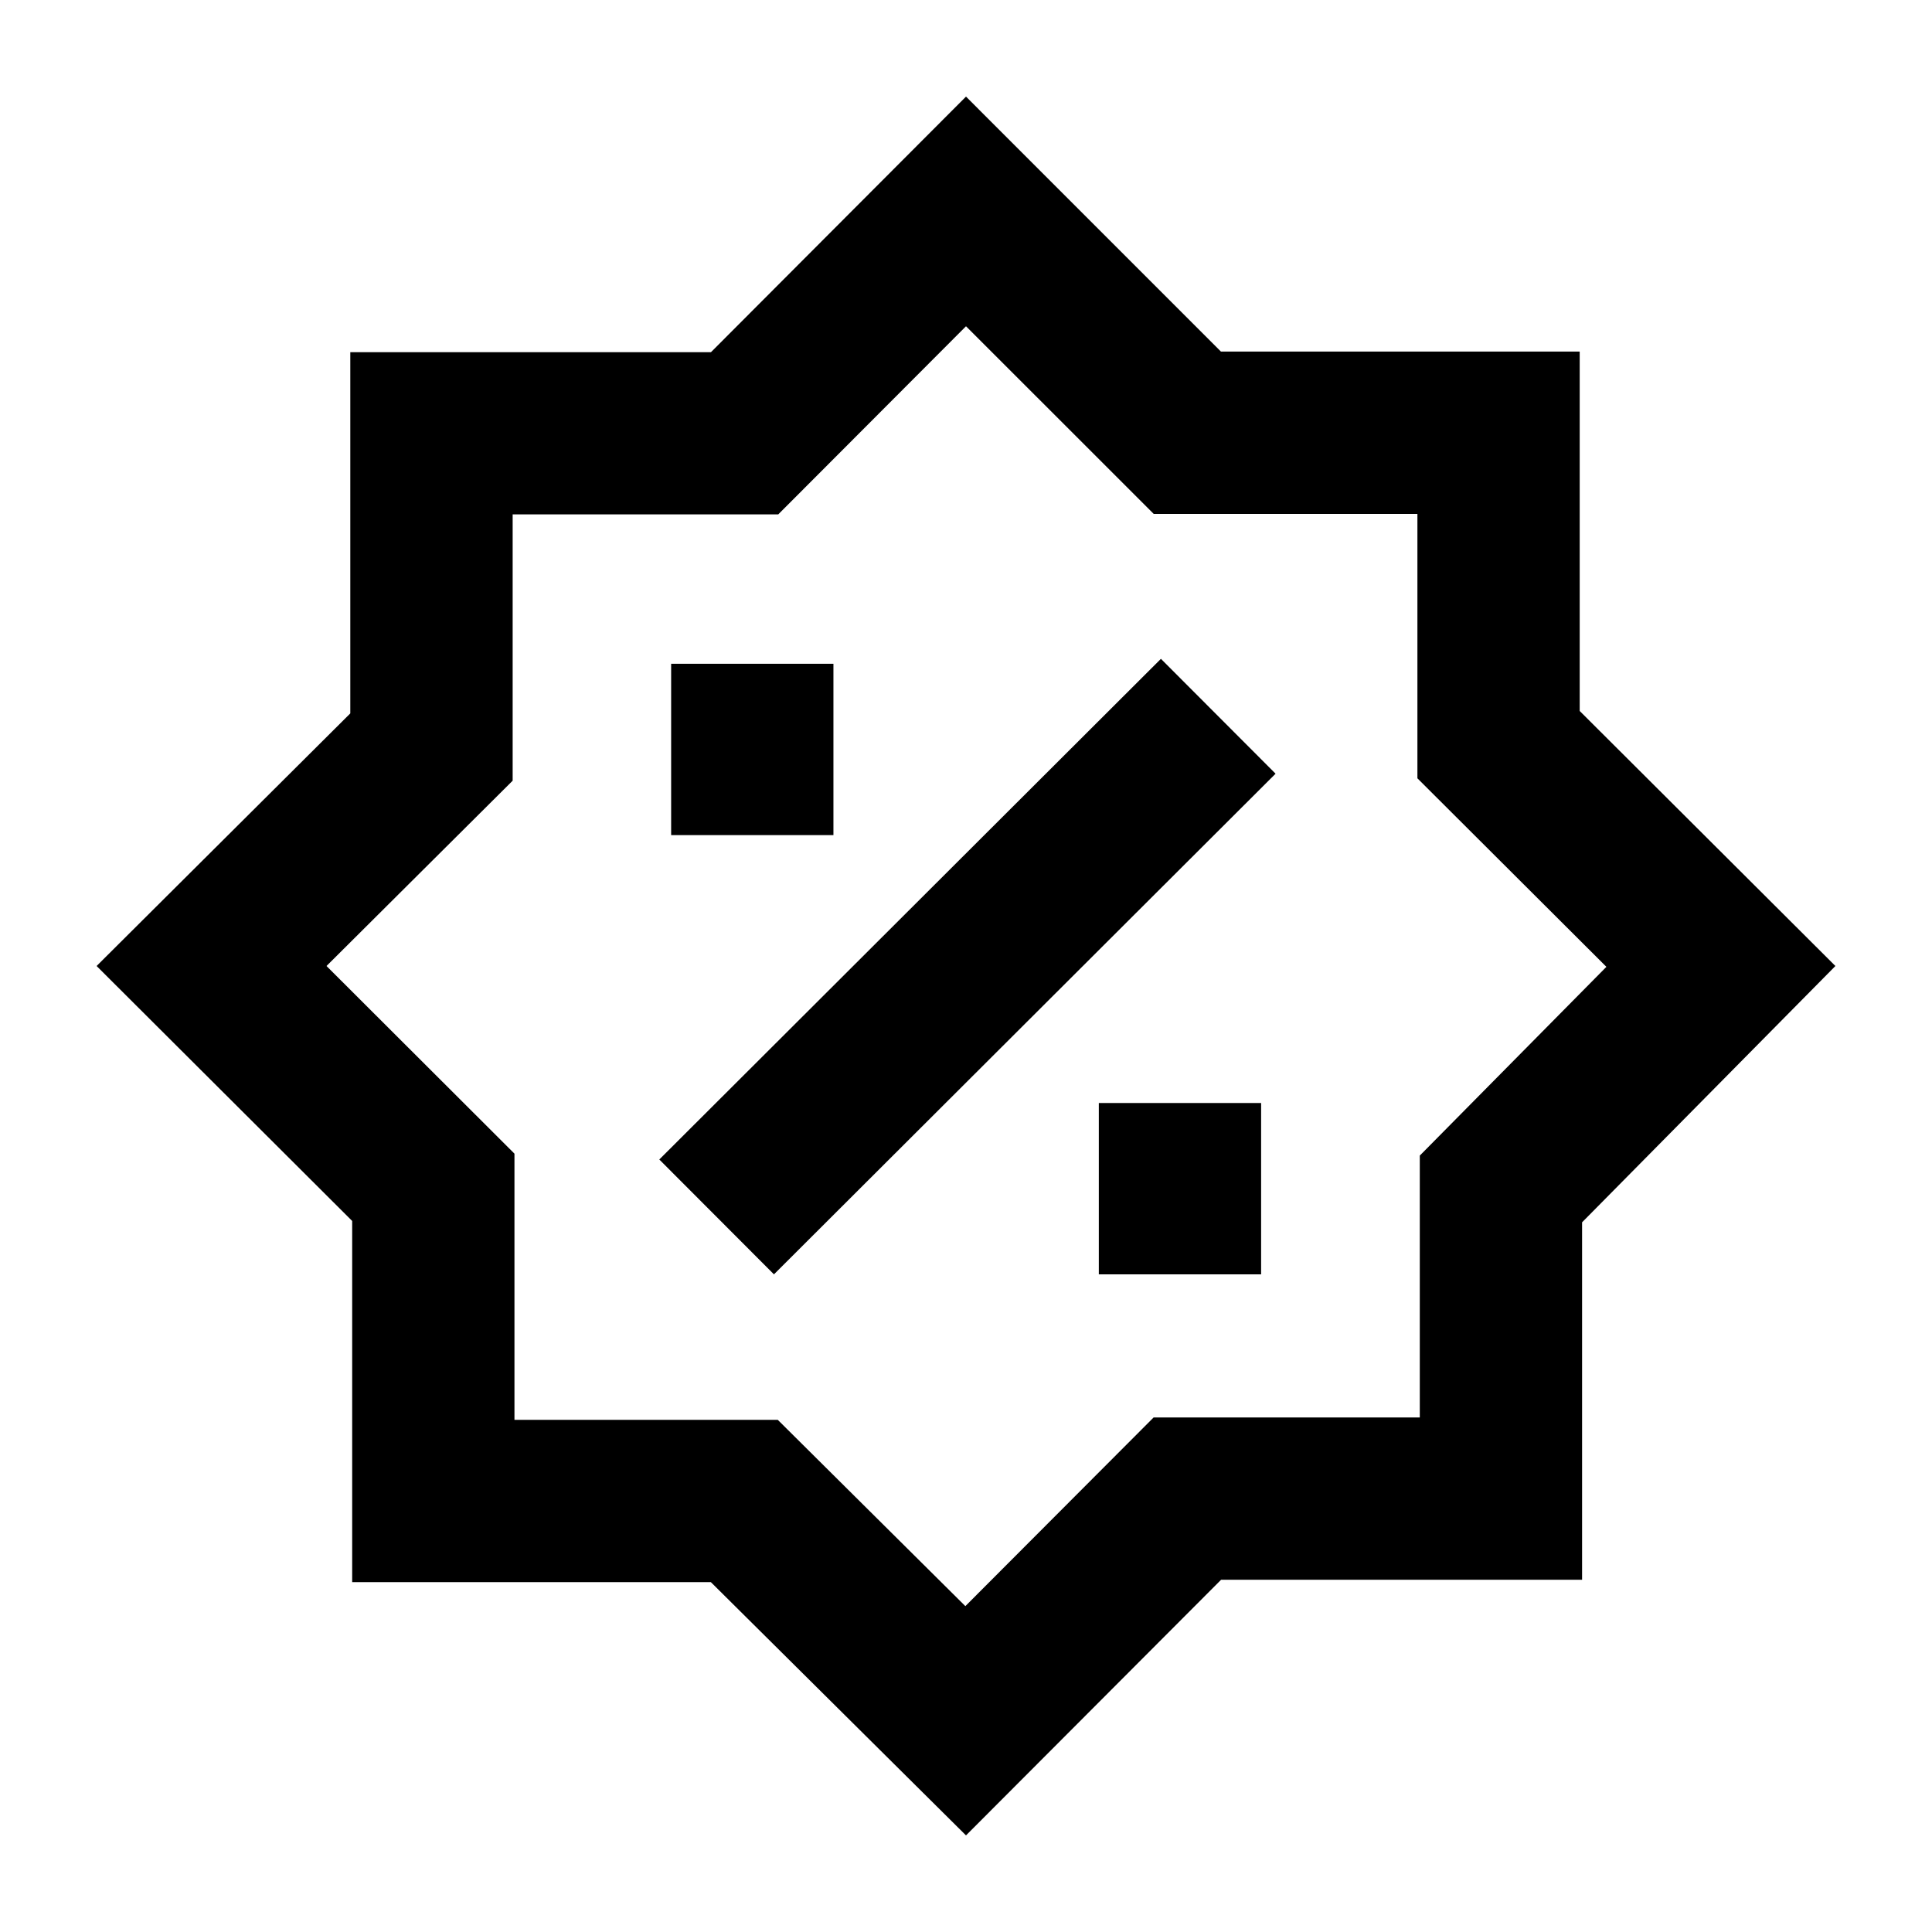
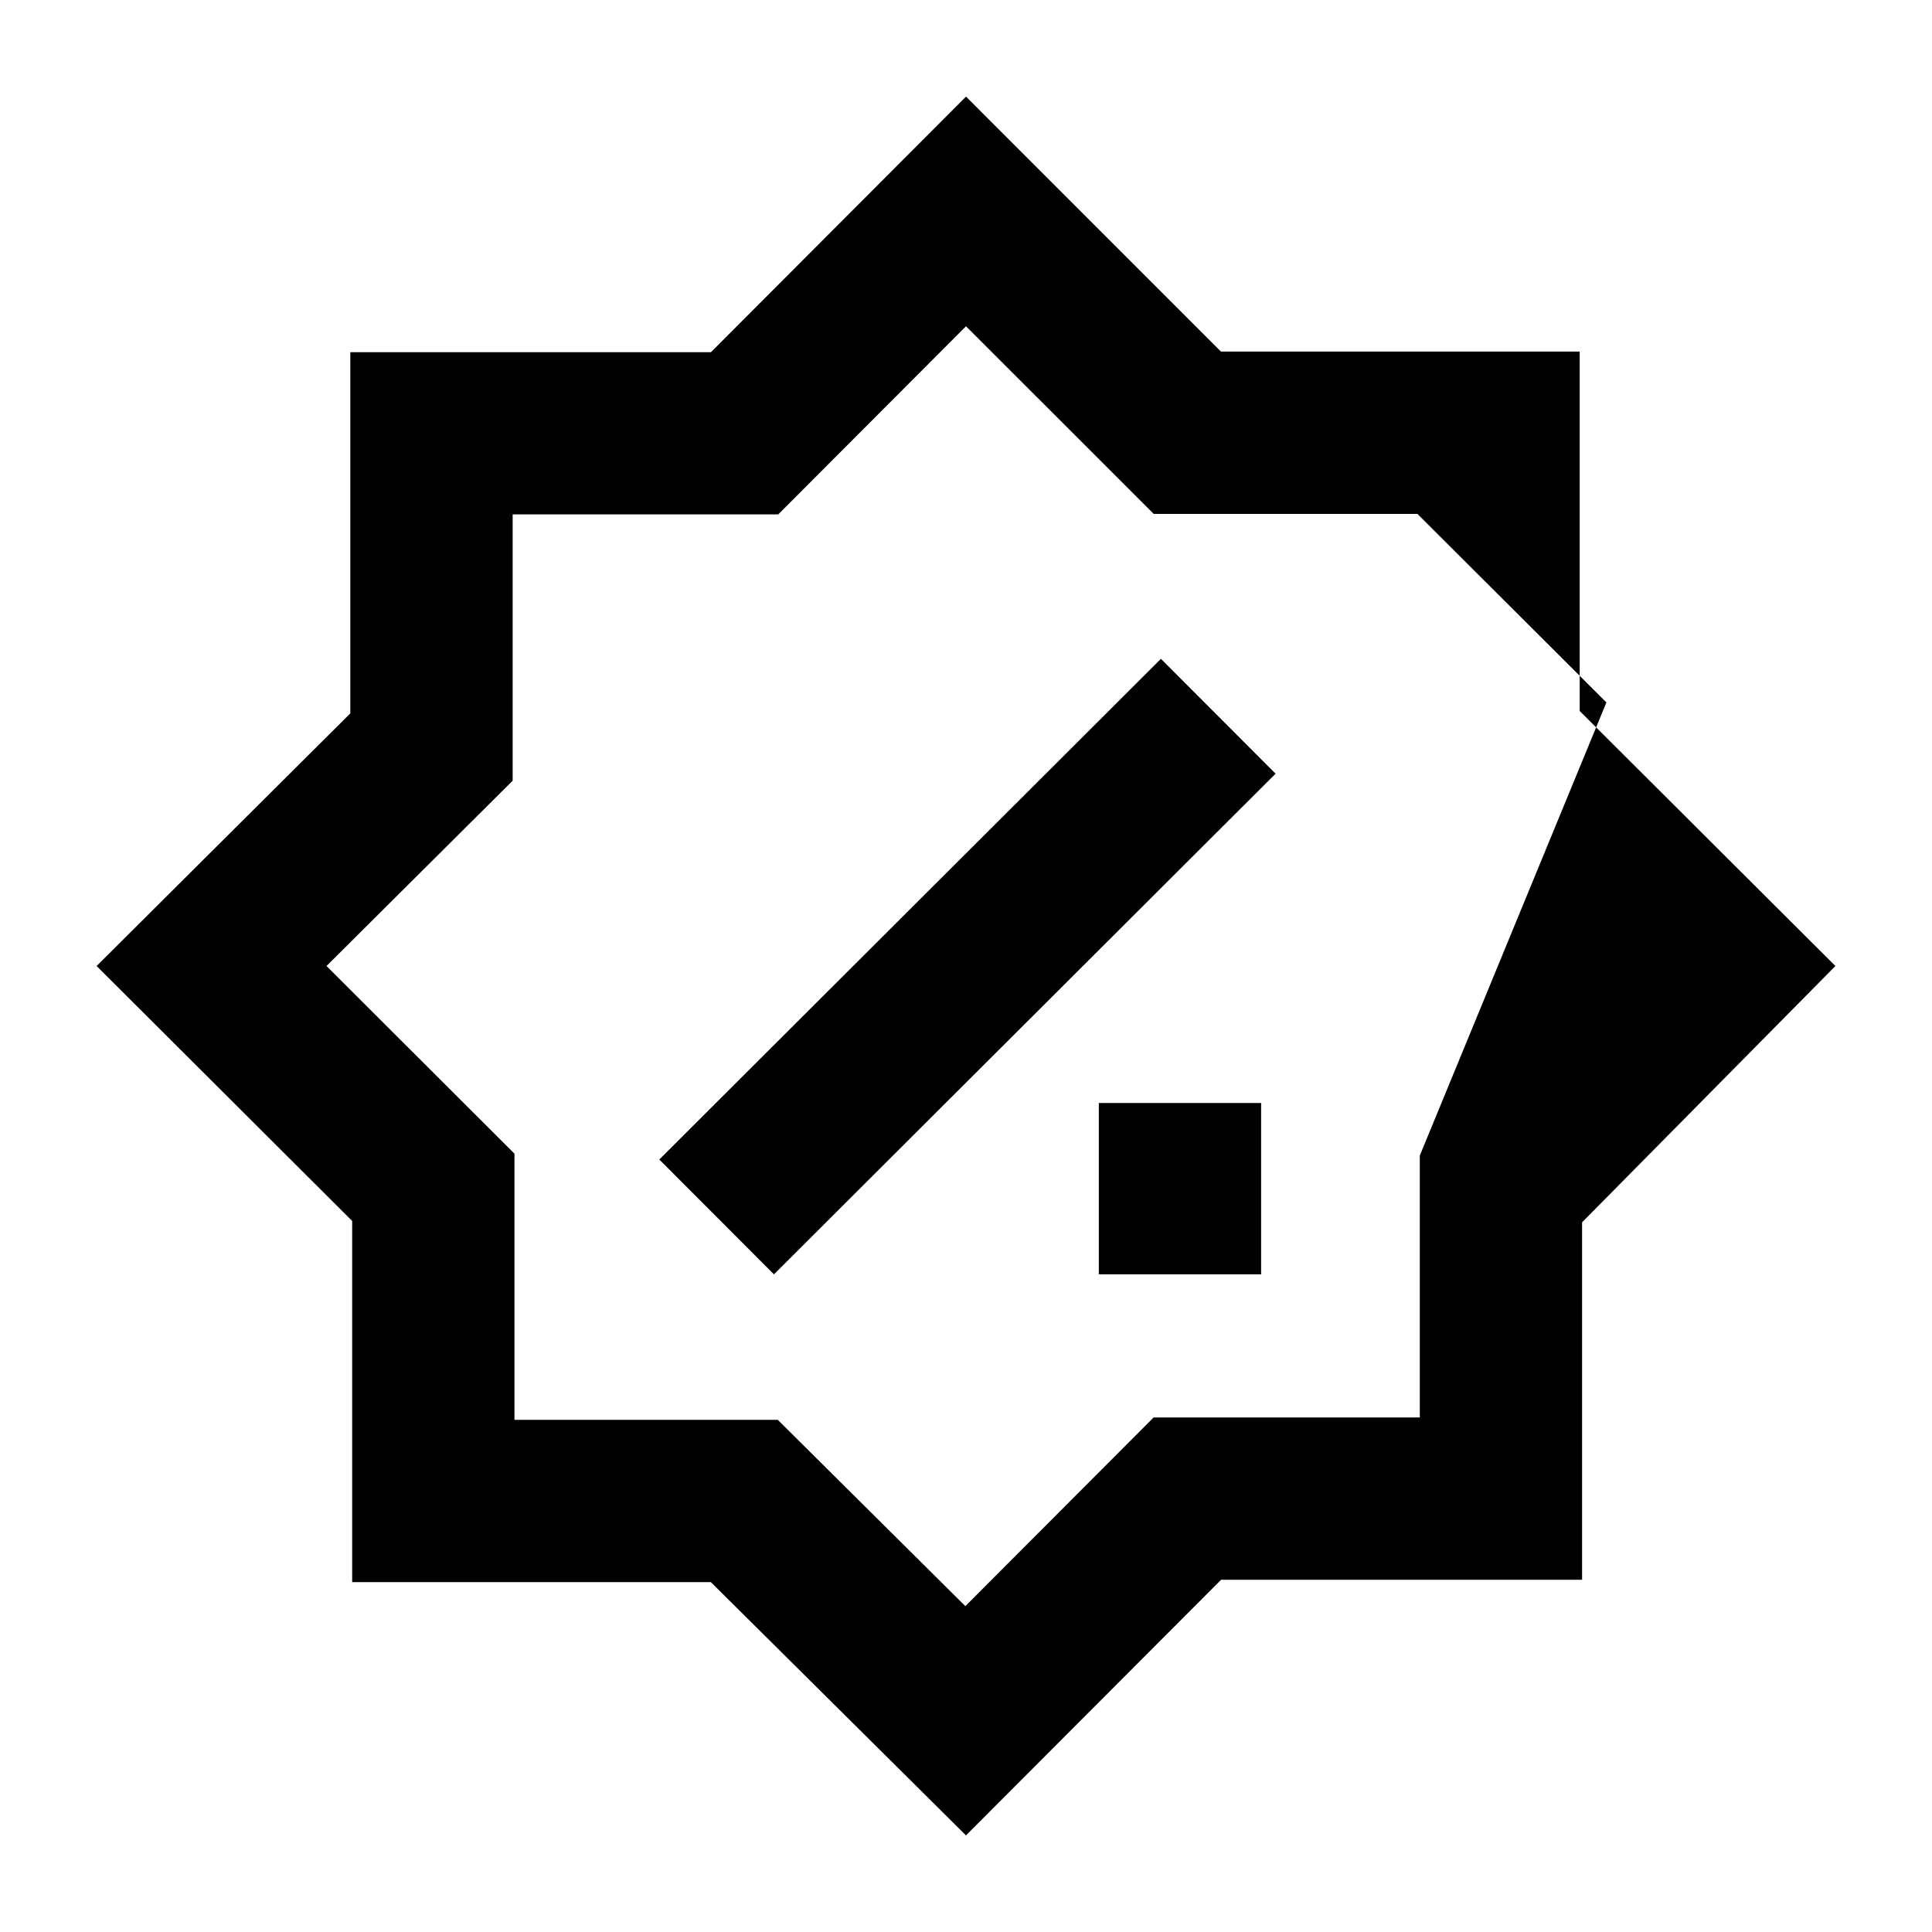
<svg xmlns="http://www.w3.org/2000/svg" id="Icons" viewBox="0 0 60 60">
  <title>Finance</title>
  <g>
-     <path d="M49.059,22.08V10.919H37.918L30,3l-7.921,7.938h-11.2V22.155L3,30l7.937,7.918V49.135h11.14L30,57l7.922-7.939H49.133V37.96L57,30ZM44.093,35.888V44.02H35.827L29.98,49.88l-5.826-5.786H15.977V35.828L10.14,30l5.781-5.755v-8.27h8.248L30,10.132,35.83,15.96h8.189v8.211l5.869,5.855Z" />
-     <rect x="20.843" y="20.614" width="5.04" height="5.321" />
+     <path d="M49.059,22.08V10.919H37.918L30,3l-7.921,7.938h-11.2V22.155L3,30l7.937,7.918V49.135h11.14L30,57l7.922-7.939H49.133V37.96L57,30ZM44.093,35.888V44.02H35.827L29.98,49.88l-5.826-5.786H15.977V35.828L10.14,30l5.781-5.755v-8.27h8.248L30,10.132,35.83,15.96h8.189l5.869,5.855Z" />
    <rect x="34.125" y="34.255" width="5.04" height="5.321" />
    <rect x="19.04" y="27.499" width="22.01" height="5.04" transform="translate(-12.427 29.996) rotate(-44.945)" />
  </g>
</svg>